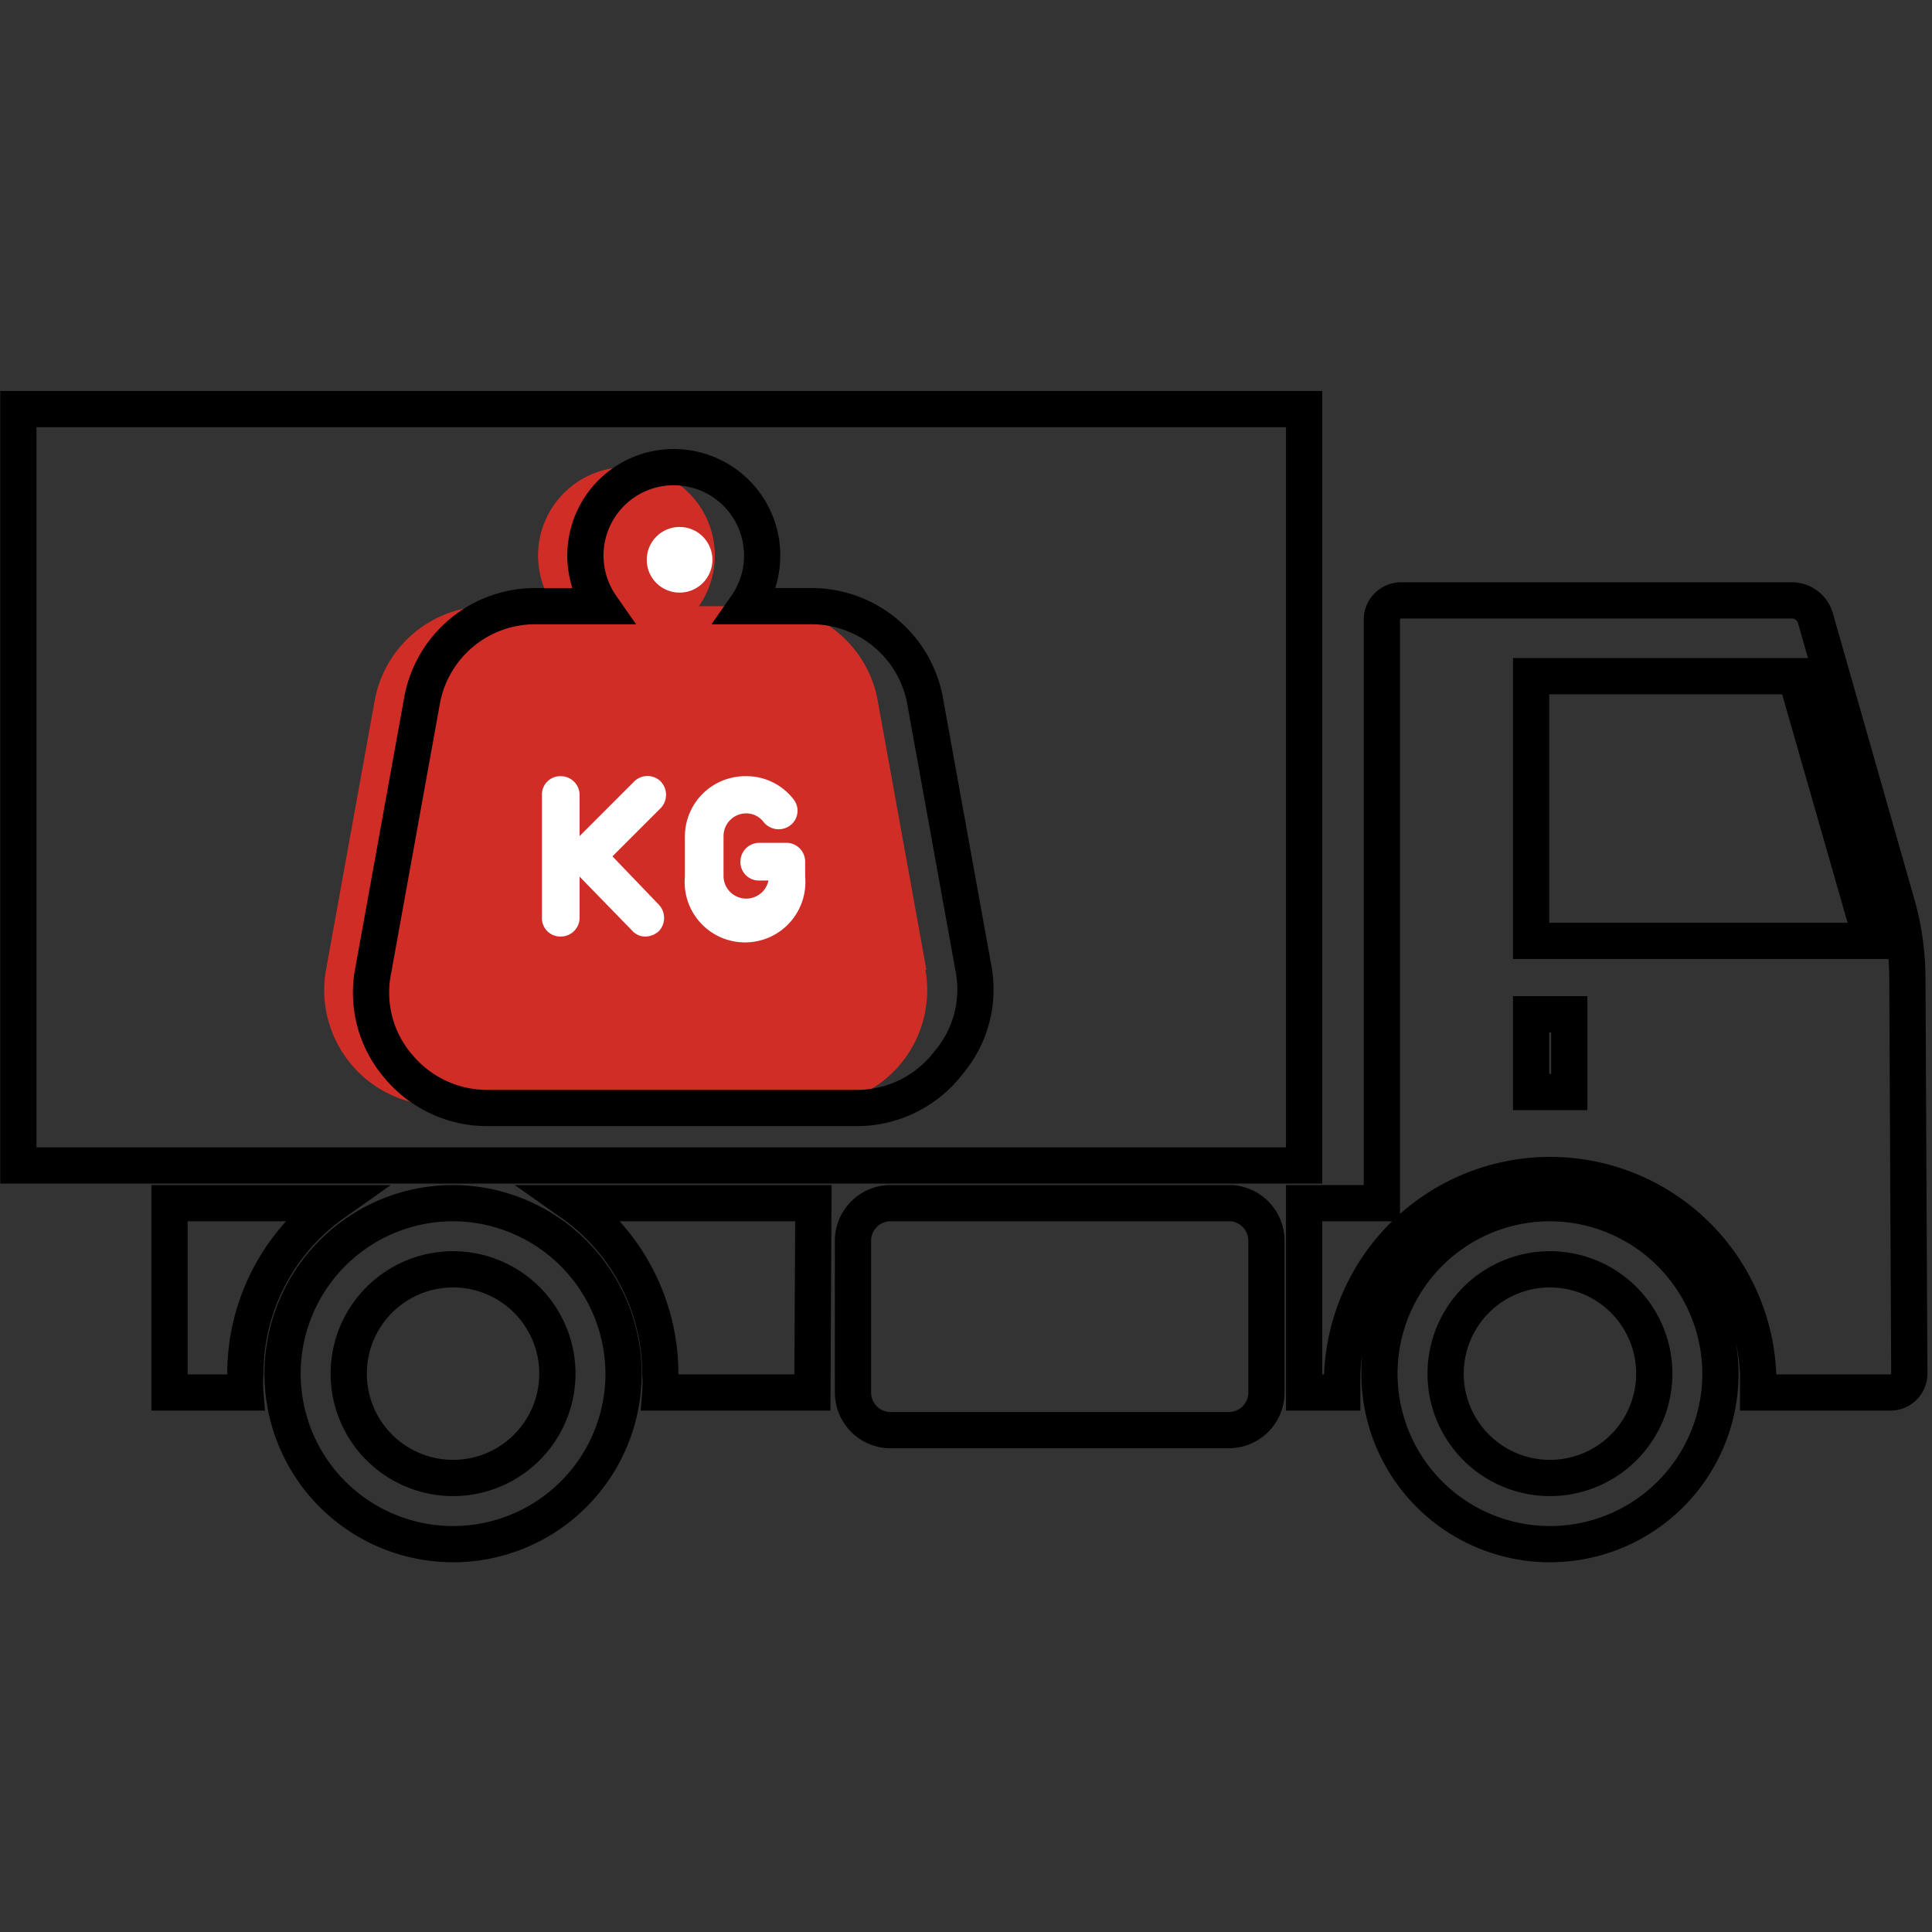
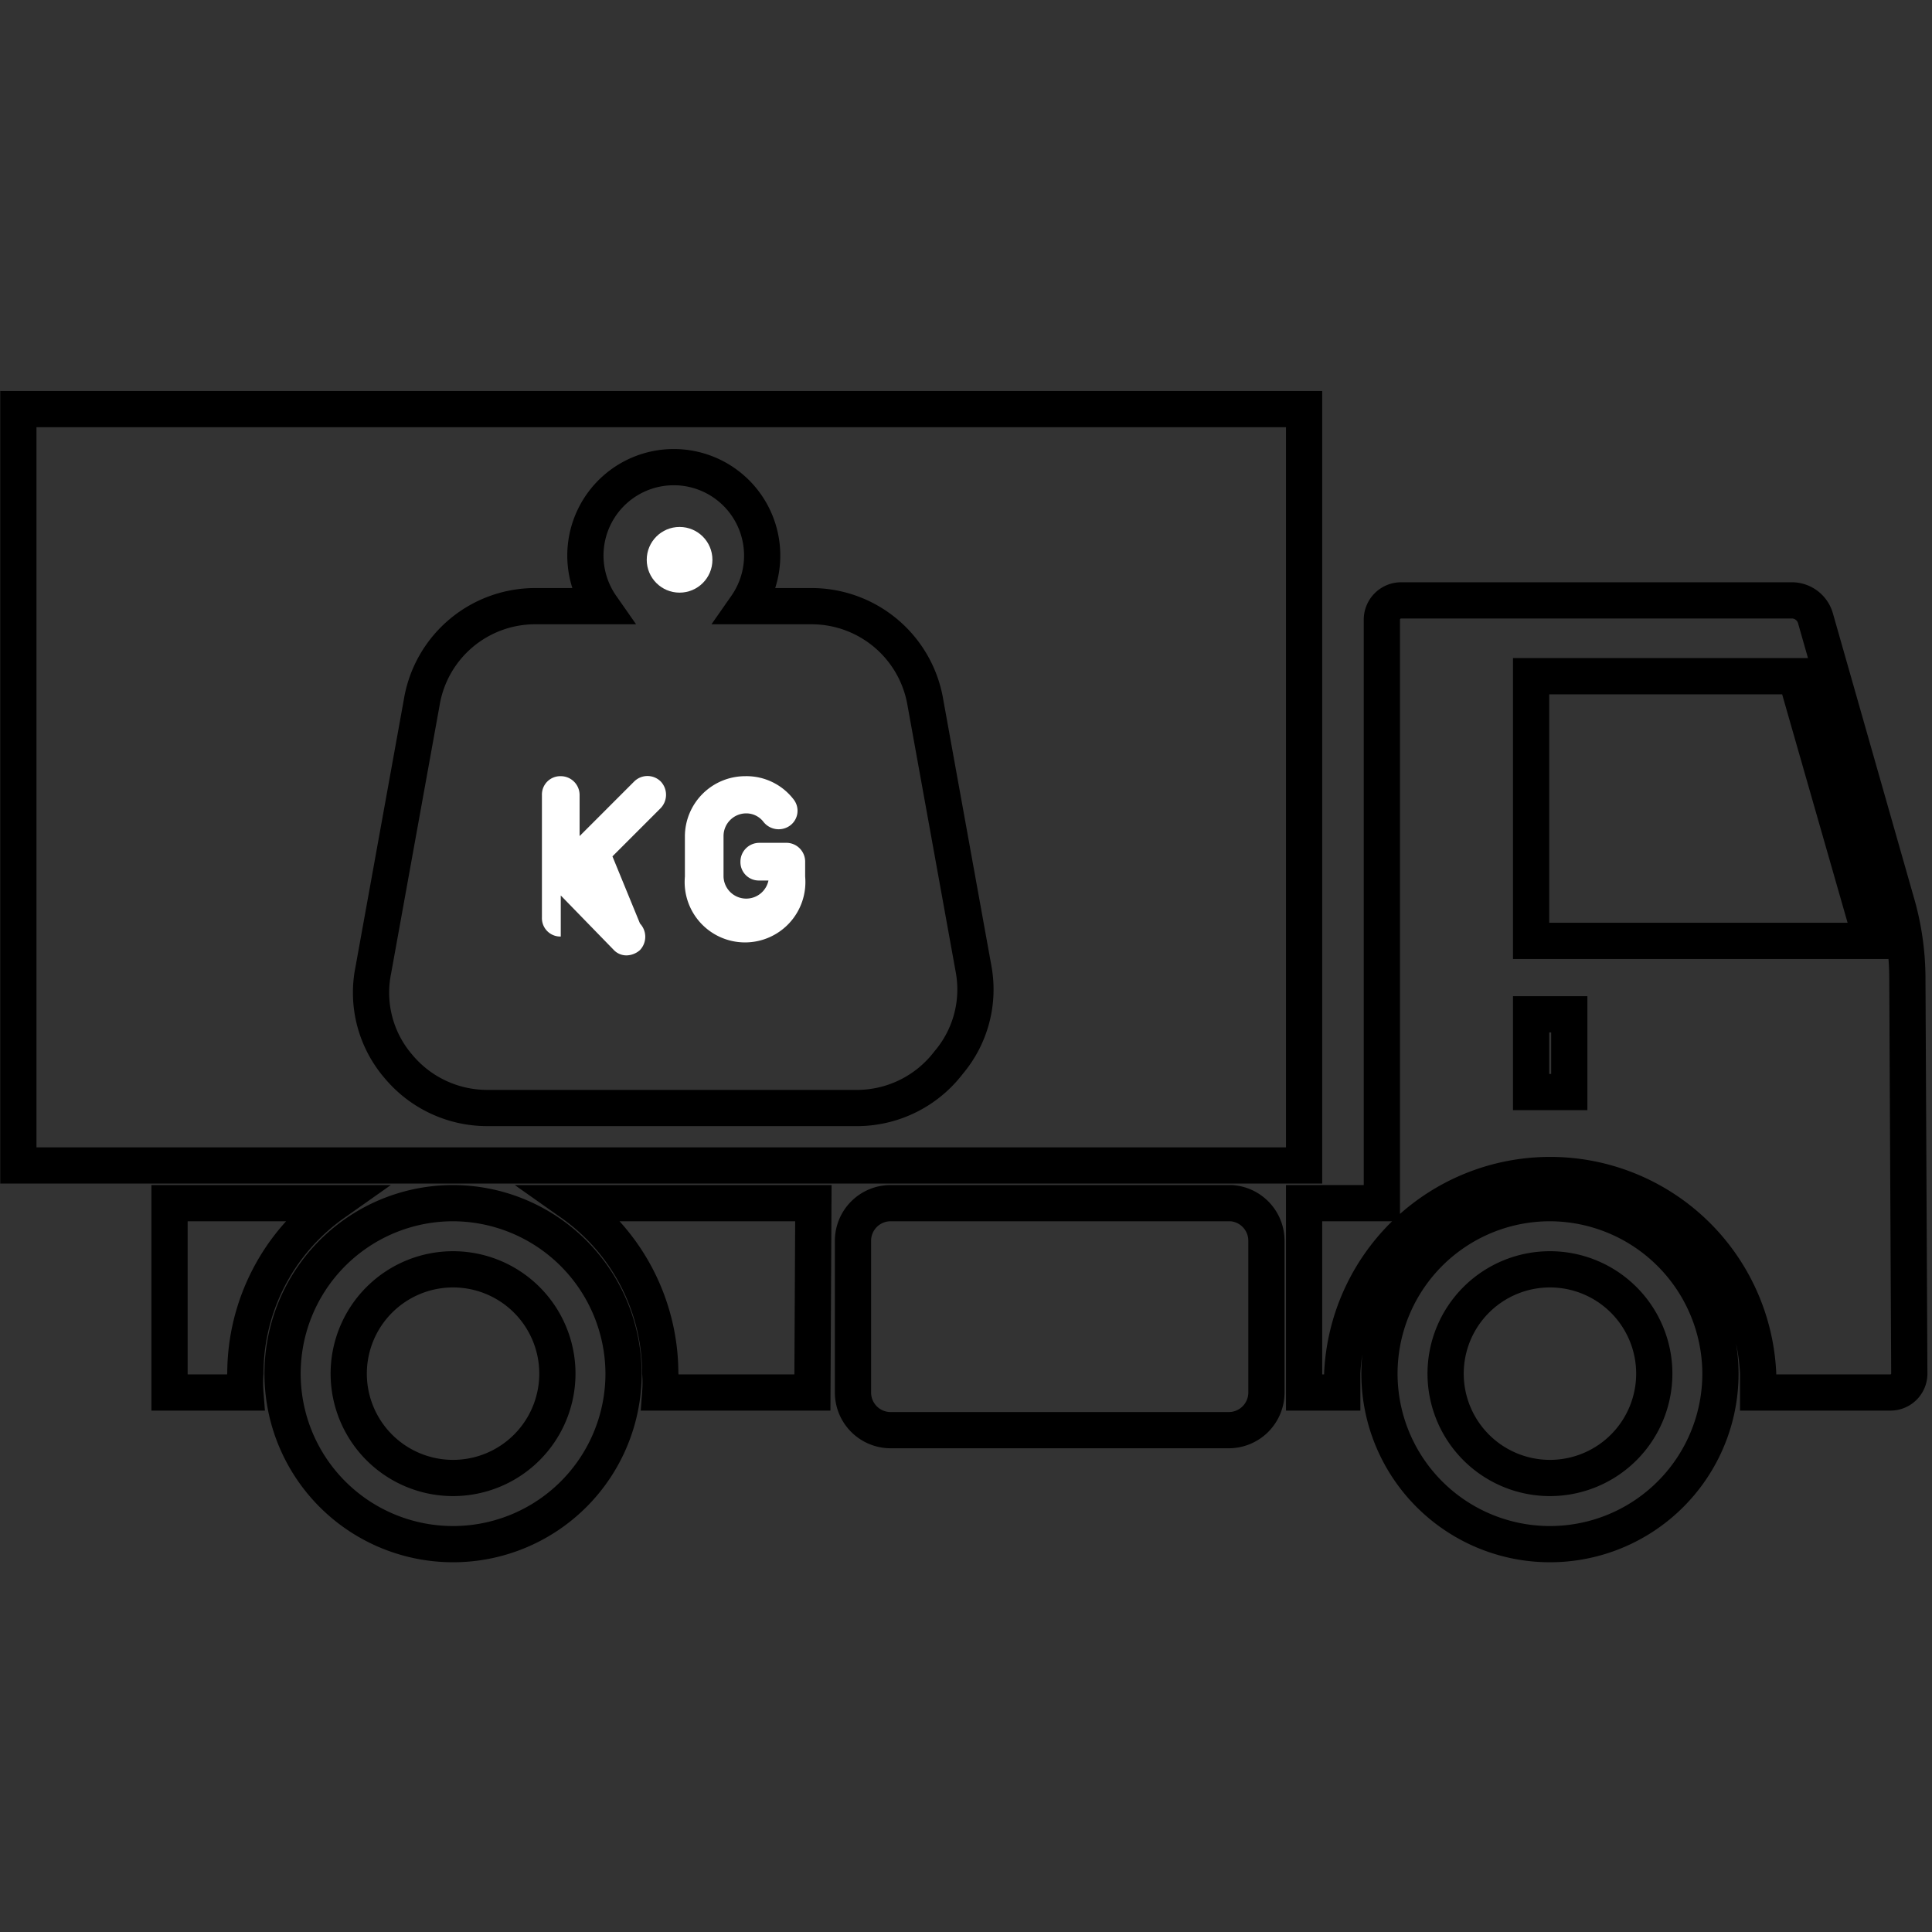
<svg xmlns="http://www.w3.org/2000/svg" id="Capa_1" data-name="Capa 1" viewBox="0 0 40 40">
  <rect x="0" y="0" width="40" height="40" fill="#333333" stroke="none" />
  <defs>
    <style>.cls-1{fill:#d12d27;}.cls-2,.cls-3{fill:none;stroke:#000;stroke-miterlimit:10;stroke-width:0.75px;}.cls-2{fill-rule:evenodd;}.cls-4{fill:#fff;}</style>
  </defs>
-   <path class="cls-1" d="M19.18,20.08l-1-5.53a2.38,2.38,0,0,0-2.35-2H14.47a1.83,1.83,0,1,0-3,0H10.1a2.38,2.38,0,0,0-2.35,2l-1,5.53a2.39,2.39,0,0,0,2.35,2.81h7.71a2.39,2.39,0,0,0,2.35-2.81Z" />
  <path class="cls-2" d="M27,24.13H.38V8.47H27Zm-14.09,4.3a3.53,3.53,0,1,1-3.53-3.52A3.54,3.54,0,0,1,12.91,28.43Zm-1.37,0a2.16,2.16,0,1,1-2.16-2.15A2.16,2.16,0,0,1,11.54,28.43Zm24.08,0a3.53,3.53,0,1,1-3.53-3.52A3.54,3.54,0,0,1,35.62,28.43Zm-1.37,0a2.16,2.16,0,1,1-2.16-2.15A2.16,2.16,0,0,1,34.25,28.43ZM31.7,14v5.48h7.05L37.18,14Zm.79,8.61H31.7V21h.79Zm7-2.35a5.66,5.66,0,0,0-.23-1.59l-1.67-5.86a.51.51,0,0,0-.49-.38H29a.4.4,0,0,0-.39.39V24.91H27v3.92h.79v-.4a4.31,4.31,0,0,1,8.61,0v.4h2.74a.39.39,0,0,0,.39-.4ZM26.22,25.69v3.14a.78.78,0,0,1-.78.78h-7a.78.78,0,0,1-.78-.78V25.69a.78.78,0,0,1,.78-.78h7.05A.78.78,0,0,1,26.22,25.69Zm-9.4,3.14H13.67a2.61,2.61,0,0,0,0-.4,4.32,4.32,0,0,0-1.83-3.52h5Zm-11.74-.4a2.61,2.61,0,0,0,0,.4H3.51V24.91h3.4A4.32,4.32,0,0,0,5.08,28.43Z" />
  <path class="cls-3" d="M20.16,20.08l-1-5.53a2.39,2.39,0,0,0-2.36-2H15.45a1.83,1.83,0,1,0-3,0H11.08a2.38,2.38,0,0,0-2.35,2l-1,5.53a2.34,2.34,0,0,0,.52,2,2.39,2.39,0,0,0,1.83.86h7.7A2.39,2.39,0,0,0,19.64,22,2.34,2.34,0,0,0,20.16,20.08Z" />
-   <path class="cls-4" d="M12.68,17.73l1-1a.4.4,0,0,0,0-.55.39.39,0,0,0-.55,0L12,17.31v-.85a.39.39,0,0,0-.39-.39.38.38,0,0,0-.39.39V19a.38.38,0,0,0,.39.39A.39.39,0,0,0,12,19v-.85l1.09,1.12a.36.36,0,0,0,.28.12.43.43,0,0,0,.27-.11.4.4,0,0,0,0-.55Z" />
+   <path class="cls-4" d="M12.68,17.73l1-1a.4.4,0,0,0,0-.55.39.39,0,0,0-.55,0L12,17.31v-.85a.39.39,0,0,0-.39-.39.38.38,0,0,0-.39.39V19a.38.38,0,0,0,.39.39v-.85l1.09,1.12a.36.36,0,0,0,.28.12.43.43,0,0,0,.27-.11.4.4,0,0,0,0-.55Z" />
  <path class="cls-4" d="M16.3,17.45h-.58a.39.39,0,0,0-.39.39.38.38,0,0,0,.39.39h.19a.47.47,0,0,1-.93-.08v-.84a.47.47,0,0,1,.47-.47.45.45,0,0,1,.36.18.4.4,0,0,0,.55.07.38.38,0,0,0,.07-.54,1.23,1.23,0,0,0-1-.48,1.25,1.25,0,0,0-1.25,1.24v.84a1.25,1.25,0,1,0,2.49,0v-.31A.39.39,0,0,0,16.3,17.45Z" />
  <circle class="cls-4" cx="14.07" cy="11.59" r="0.68" />
</svg>